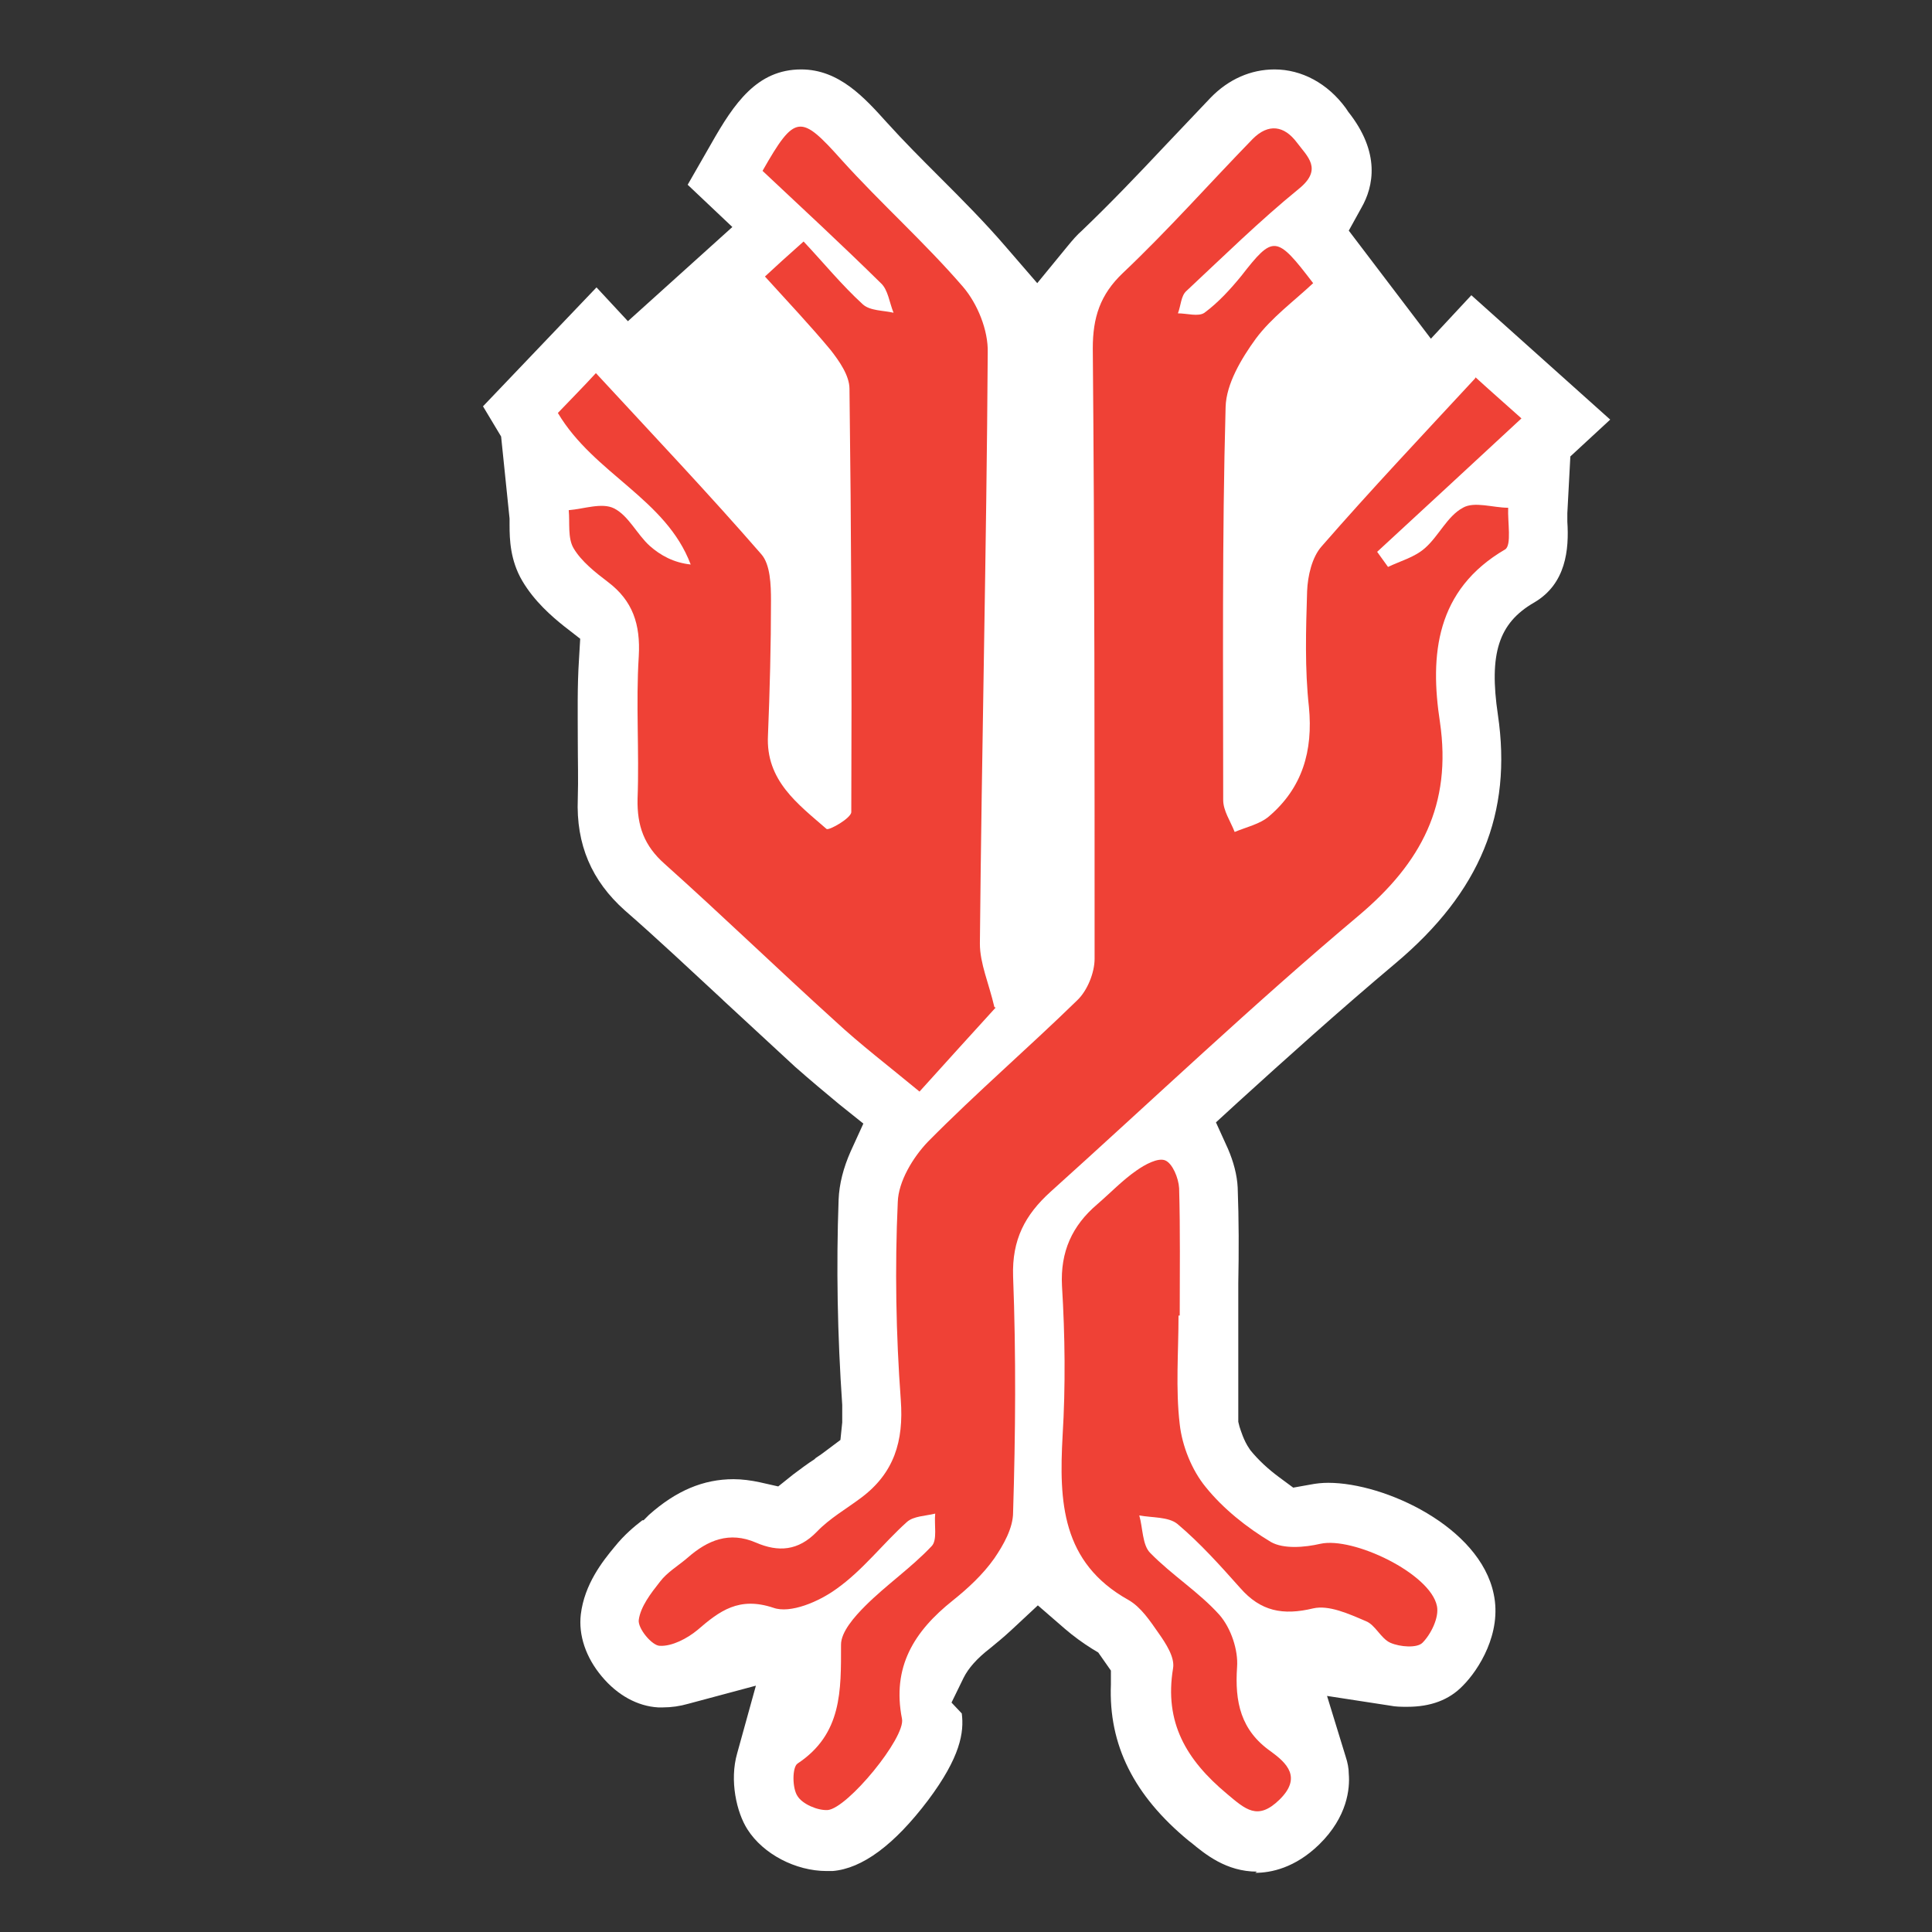
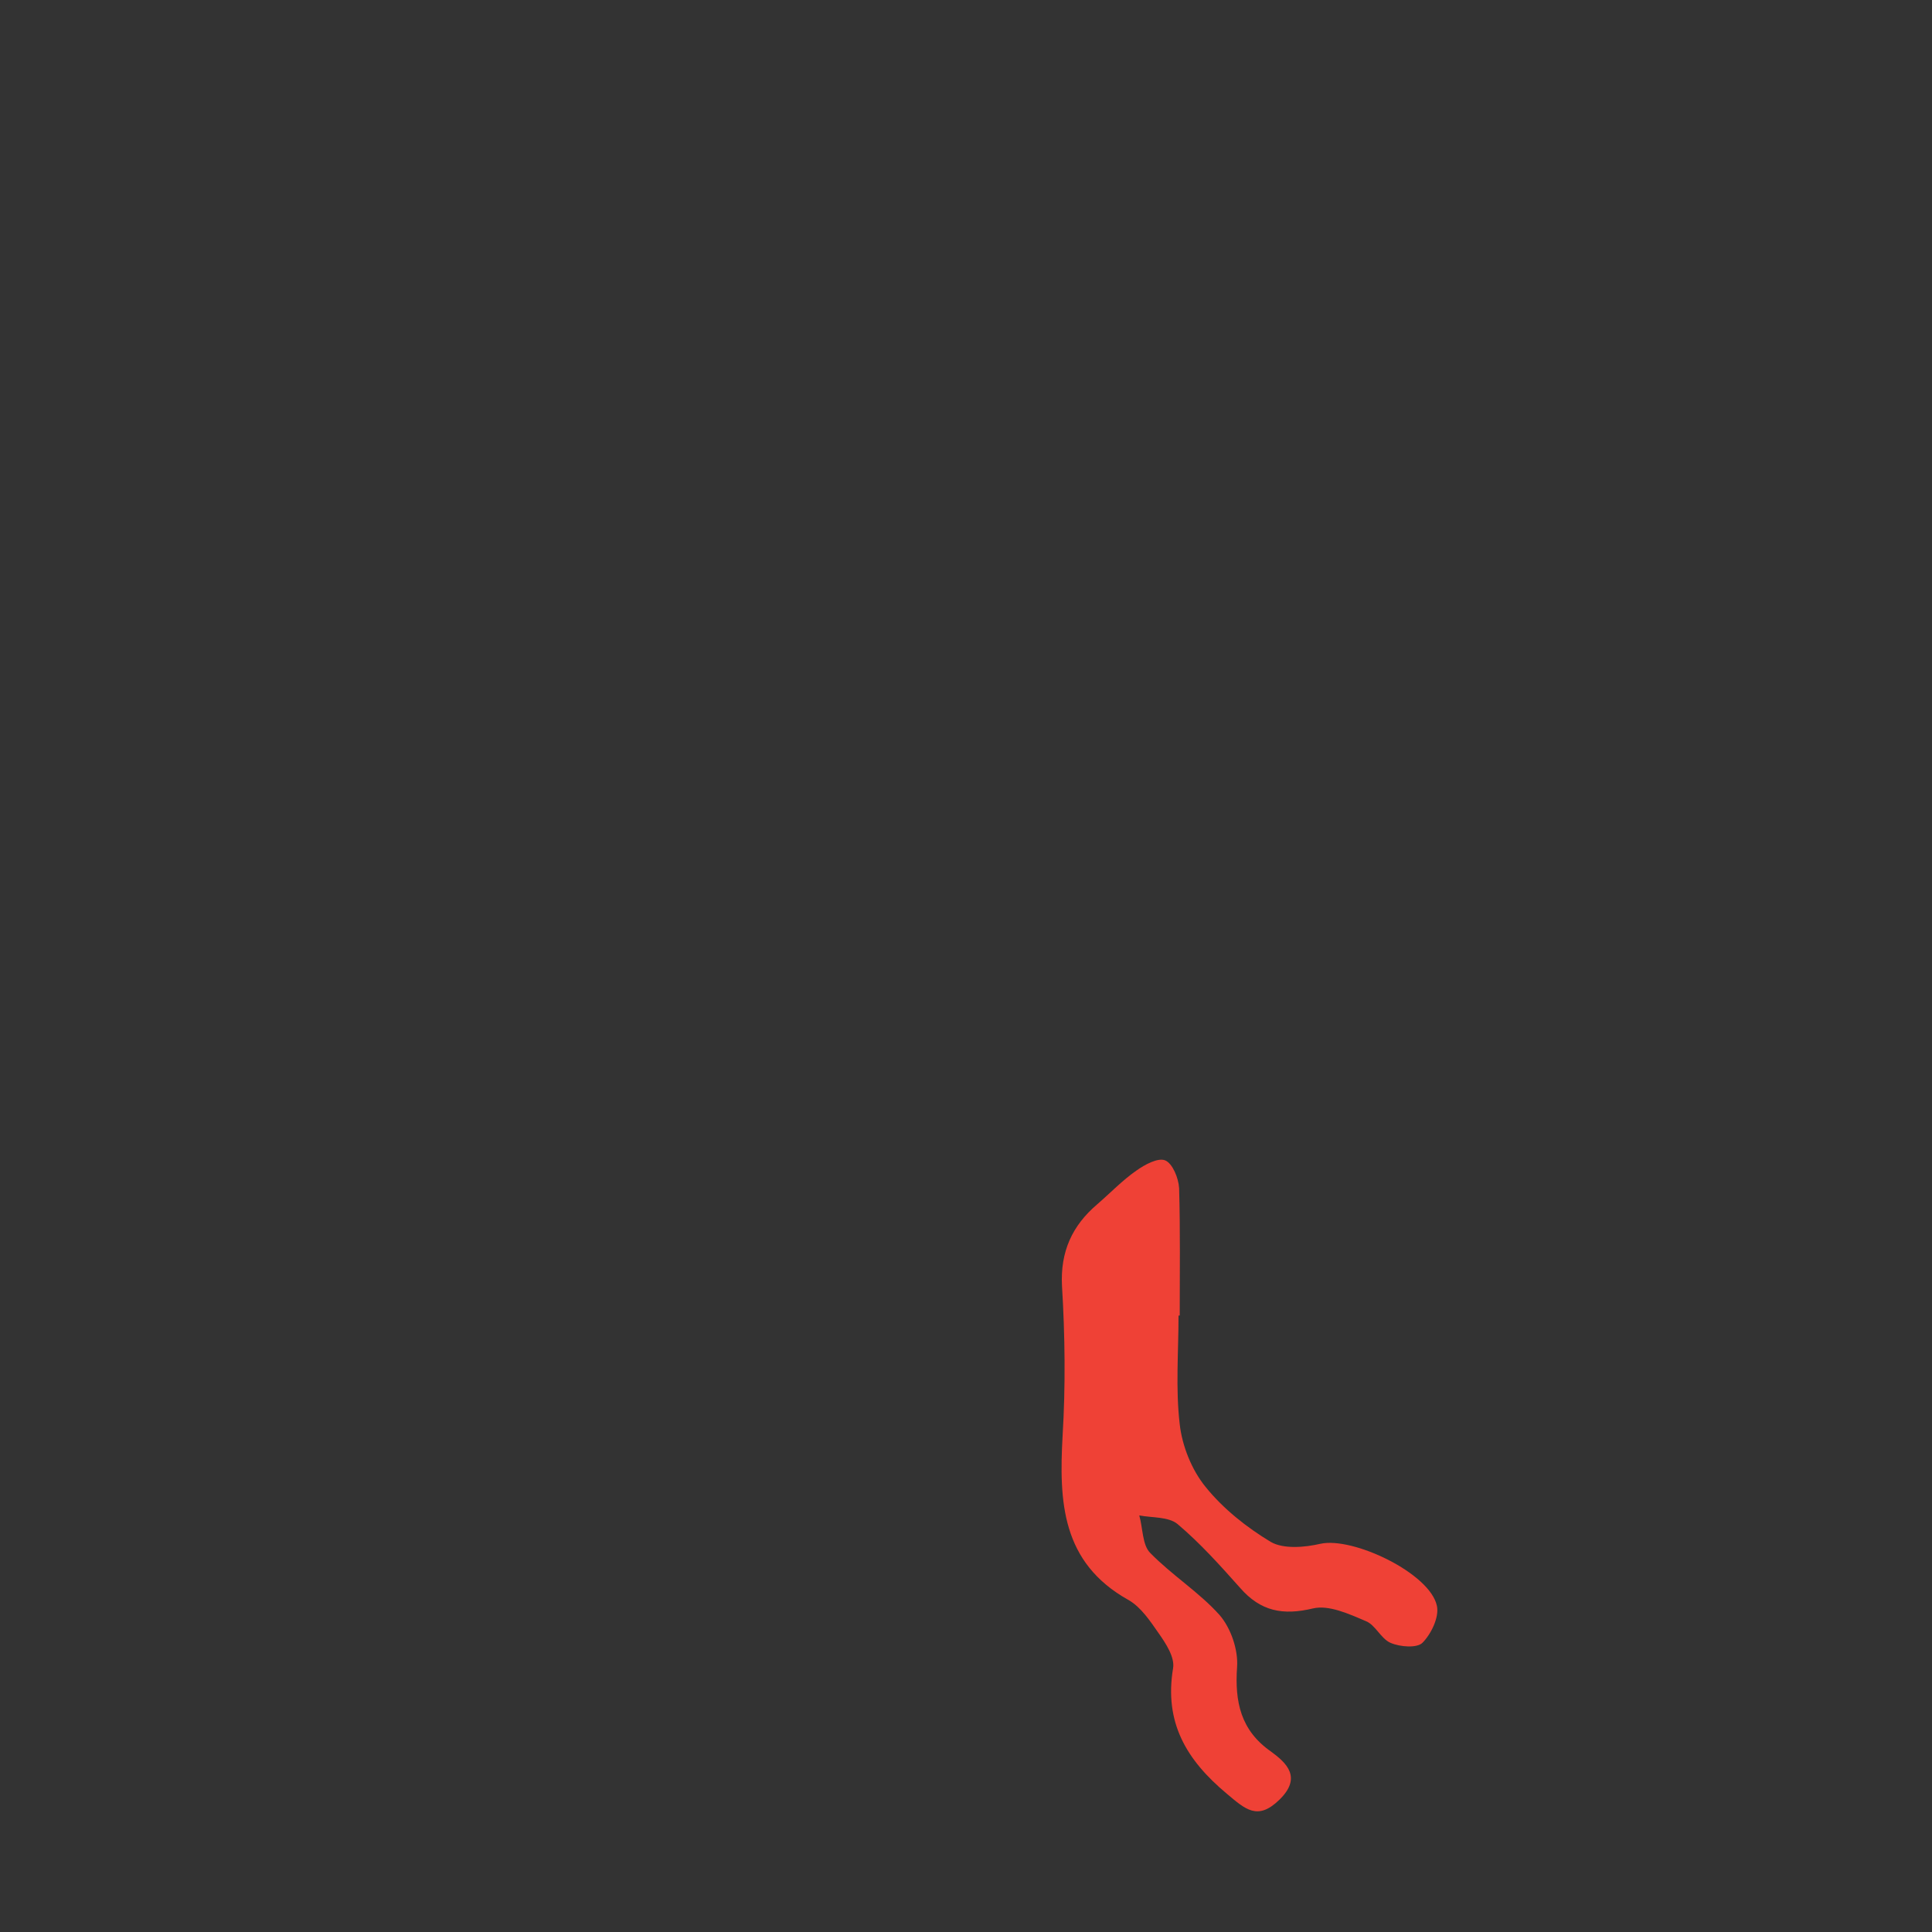
<svg xmlns="http://www.w3.org/2000/svg" id="Layer_1" viewBox="0 0 32 32">
  <rect x="0" y="0" width="32" height="32" fill="#333333" stroke="none" />
  <defs>
    <style>
      .cls-1 {
        fill: #fff;
      }

      .cls-2 {
        fill: #ef4136;
      }
    </style>
  </defs>
-   <path class="cls-1" d="M20.82,31c-.51,0-.86-.29-1.09-.48l-.04-.03c-.91-.75-1.33-1.59-1.29-2.59v-.23s-.14-.2-.14-.2l-.07-.1-.1-.06c-.16-.1-.31-.21-.45-.33l-.45-.39-.44.41c-.13.12-.24.21-.35.3-.22.17-.36.33-.44.49l-.2.41.17.18c.04.31-.02.72-.56,1.44-.56.74-1.09,1.13-1.58,1.17-.03,0-.07,0-.1,0-.51,0-1.05-.28-1.31-.69-.18-.28-.3-.81-.17-1.26l.31-1.12-1.12.3c-.14.04-.28.06-.42.06-.03,0-.05,0-.08,0-.34-.02-.67-.2-.93-.51-.27-.32-.39-.69-.35-1.03.06-.5.36-.88.56-1.12.16-.2.33-.34.46-.44h.02s.06-.06.09-.09c.45-.4.9-.59,1.4-.59.14,0,.29.02.43.05l.31.07.25-.2c.12-.09.24-.18.35-.25l.02-.02c.06-.04.12-.08.17-.12l.24-.18.03-.29c0-.08,0-.18,0-.29-.08-1.16-.1-2.3-.06-3.4.01-.26.08-.53.2-.8l.21-.46-.4-.32c-.23-.19-.48-.4-.73-.62-.4-.37-.8-.74-1.19-1.1l-.02-.02c-.53-.49-1.07-1-1.61-1.47-.55-.49-.81-1.09-.78-1.85.01-.32,0-.64,0-.98,0-.43-.01-.88.02-1.33l.02-.34-.27-.21c-.2-.16-.49-.41-.69-.75-.2-.34-.21-.69-.21-.92,0-.04,0-.06,0-.09v-.02s-.14-1.36-.14-1.36l-.3-.5,1.88-1.97.52.56,1.73-1.56-.74-.7.39-.68c.38-.67.76-1.23,1.49-1.23.63,0,1.05.47,1.42.88.28.31.57.6.88.91.35.35.74.74,1.1,1.16l.51.59.5-.61c.09-.11.16-.19.24-.26.47-.45.91-.91,1.38-1.41.25-.26.5-.53.75-.79.3-.31.67-.47,1.06-.47.45,0,.88.23,1.18.64l.04.06c.54.68.42,1.24.22,1.59l-.21.38,1.36,1.79.67-.72,2.3,2.06-.66.61-.05.94v.02s0,.07,0,.1v.02c.03.46-.02,1.03-.55,1.34-.59.34-.75.85-.6,1.86.24,1.63-.29,2.93-1.69,4.11-.94.79-1.85,1.61-2.62,2.31l-.36.33.2.44c.09.21.15.43.16.64.02.53.02,1.07.01,1.58,0,.19,0,.38,0,.56v1.74l.02.08c.02.06.07.23.16.36l.02.03c.13.16.29.31.48.45l.23.17.28-.05c.1-.02.2-.03.3-.03.94,0,2.51.73,2.74,1.84.14.65-.25,1.26-.51,1.52-.23.24-.54.35-.92.35-.1,0-.19,0-.29-.02l-1.04-.16.31,1.01c.03.09.05.19.05.28.02.24-.02.71-.49,1.17-.4.39-.8.47-1.06.47Z" />
  <g>
-     <path class="cls-2" d="M24.44,6.25c.24.22.47.42.76.68-.83.77-1.61,1.49-2.39,2.21.06.08.12.17.18.25.21-.1.44-.16.61-.31.23-.2.37-.53.63-.67.19-.11.5,0,.75,0-.01.24.06.62-.05.69-1.15.67-1.25,1.75-1.08,2.86.2,1.37-.31,2.33-1.34,3.2-1.75,1.47-3.41,3.05-5.11,4.58-.42.38-.64.79-.62,1.4.05,1.3.04,2.61,0,3.91,0,.26-.16.54-.31.76-.19.27-.44.5-.69.7-.64.51-1.01,1.1-.84,1.96.06.31-.9,1.48-1.23,1.51-.17.01-.42-.1-.5-.23-.09-.13-.09-.48,0-.54.74-.49.72-1.21.72-1.97,0-.21.22-.46.4-.64.35-.35.76-.63,1.1-.99.1-.1.04-.36.06-.54-.16.04-.36.04-.47.14-.4.36-.73.8-1.17,1.11-.29.21-.76.41-1.04.31-.57-.19-.89.05-1.26.37-.17.14-.42.27-.62.26-.13,0-.37-.29-.35-.43.03-.22.2-.44.35-.63.12-.16.31-.27.46-.4.33-.29.69-.44,1.13-.25.37.16.7.14,1.01-.18.21-.22.49-.38.73-.56.55-.41.71-.94.66-1.62-.08-1.09-.1-2.19-.05-3.28.01-.34.25-.74.5-1,.8-.81,1.66-1.55,2.47-2.34.17-.16.29-.46.29-.69,0-3.37,0-6.74-.03-10.11,0-.51.12-.89.5-1.25.75-.71,1.43-1.48,2.15-2.22.26-.26.52-.22.73.06.17.23.44.44.03.77-.65.53-1.25,1.12-1.86,1.69-.09.08-.09.24-.14.37.15,0,.34.06.44-.01.23-.17.43-.39.61-.61.53-.68.58-.68,1.19.12-.32.3-.69.57-.95.92-.24.33-.49.75-.5,1.13-.06,2.17-.04,4.34-.04,6.51,0,.18.12.35.19.53.19-.08.42-.13.57-.26.55-.47.73-1.08.66-1.81-.07-.63-.05-1.28-.03-1.92.01-.25.08-.56.24-.74.81-.93,1.66-1.83,2.54-2.78Z" />
-     <path class="cls-2" d="M16.49,16.69c-.39.43-.82.9-1.26,1.39-.52-.43-.98-.78-1.4-1.17-.95-.86-1.87-1.75-2.82-2.6-.34-.3-.46-.63-.45-1.08.03-.78-.03-1.57.02-2.36.03-.53-.1-.92-.51-1.23-.21-.16-.44-.34-.57-.56-.1-.17-.06-.42-.08-.63.25-.02.55-.13.75-.03.24.12.38.43.59.62.18.16.4.28.68.31-.41-1.09-1.6-1.5-2.2-2.51.2-.21.4-.41.63-.66.97,1.05,1.88,2.01,2.74,3,.15.17.16.51.16.77,0,.74-.02,1.49-.05,2.23-.04.75.5,1.14.97,1.55.04.03.41-.18.41-.28.01-2.34,0-4.67-.03-7.01,0-.22-.17-.46-.31-.64-.34-.41-.71-.8-1.09-1.22.16-.15.37-.34.64-.58.32.34.63.72.98,1.04.12.11.34.1.51.14-.07-.17-.09-.38-.21-.49-.64-.63-1.31-1.25-1.96-1.86.54-.95.63-.94,1.31-.18.65.72,1.38,1.37,2.01,2.1.24.28.42.72.41,1.09-.02,3.26-.1,6.53-.13,9.79,0,.33.15.66.24,1.05Z" />
    <path class="cls-2" d="M19.52,21.79c0,.6-.05,1.21.02,1.8.04.36.2.76.43,1.04.29.36.68.67,1.08.91.21.12.56.09.82.03.54-.12,1.82.49,1.93,1.03.04.19-.1.47-.24.61-.09.09-.37.07-.53,0-.16-.07-.25-.3-.41-.36-.28-.12-.61-.27-.87-.21-.5.12-.87.05-1.21-.34-.33-.37-.66-.74-1.04-1.06-.15-.12-.42-.1-.63-.14.06.21.05.49.18.62.36.37.81.65,1.15,1.03.19.22.31.58.29.86-.04.58.06,1.05.56,1.4.26.19.52.43.14.8-.36.35-.56.16-.87-.1-.67-.56-1.04-1.18-.89-2.08.03-.18-.12-.41-.24-.58-.14-.2-.29-.43-.5-.55-1.11-.62-1.15-1.63-1.09-2.72.05-.82.04-1.66-.01-2.48-.03-.57.17-1,.58-1.35.22-.19.42-.4.65-.56.14-.1.36-.22.48-.17.12.05.22.29.23.46.02.7.01,1.41.01,2.11h-.02Z" />
  </g>
</svg>